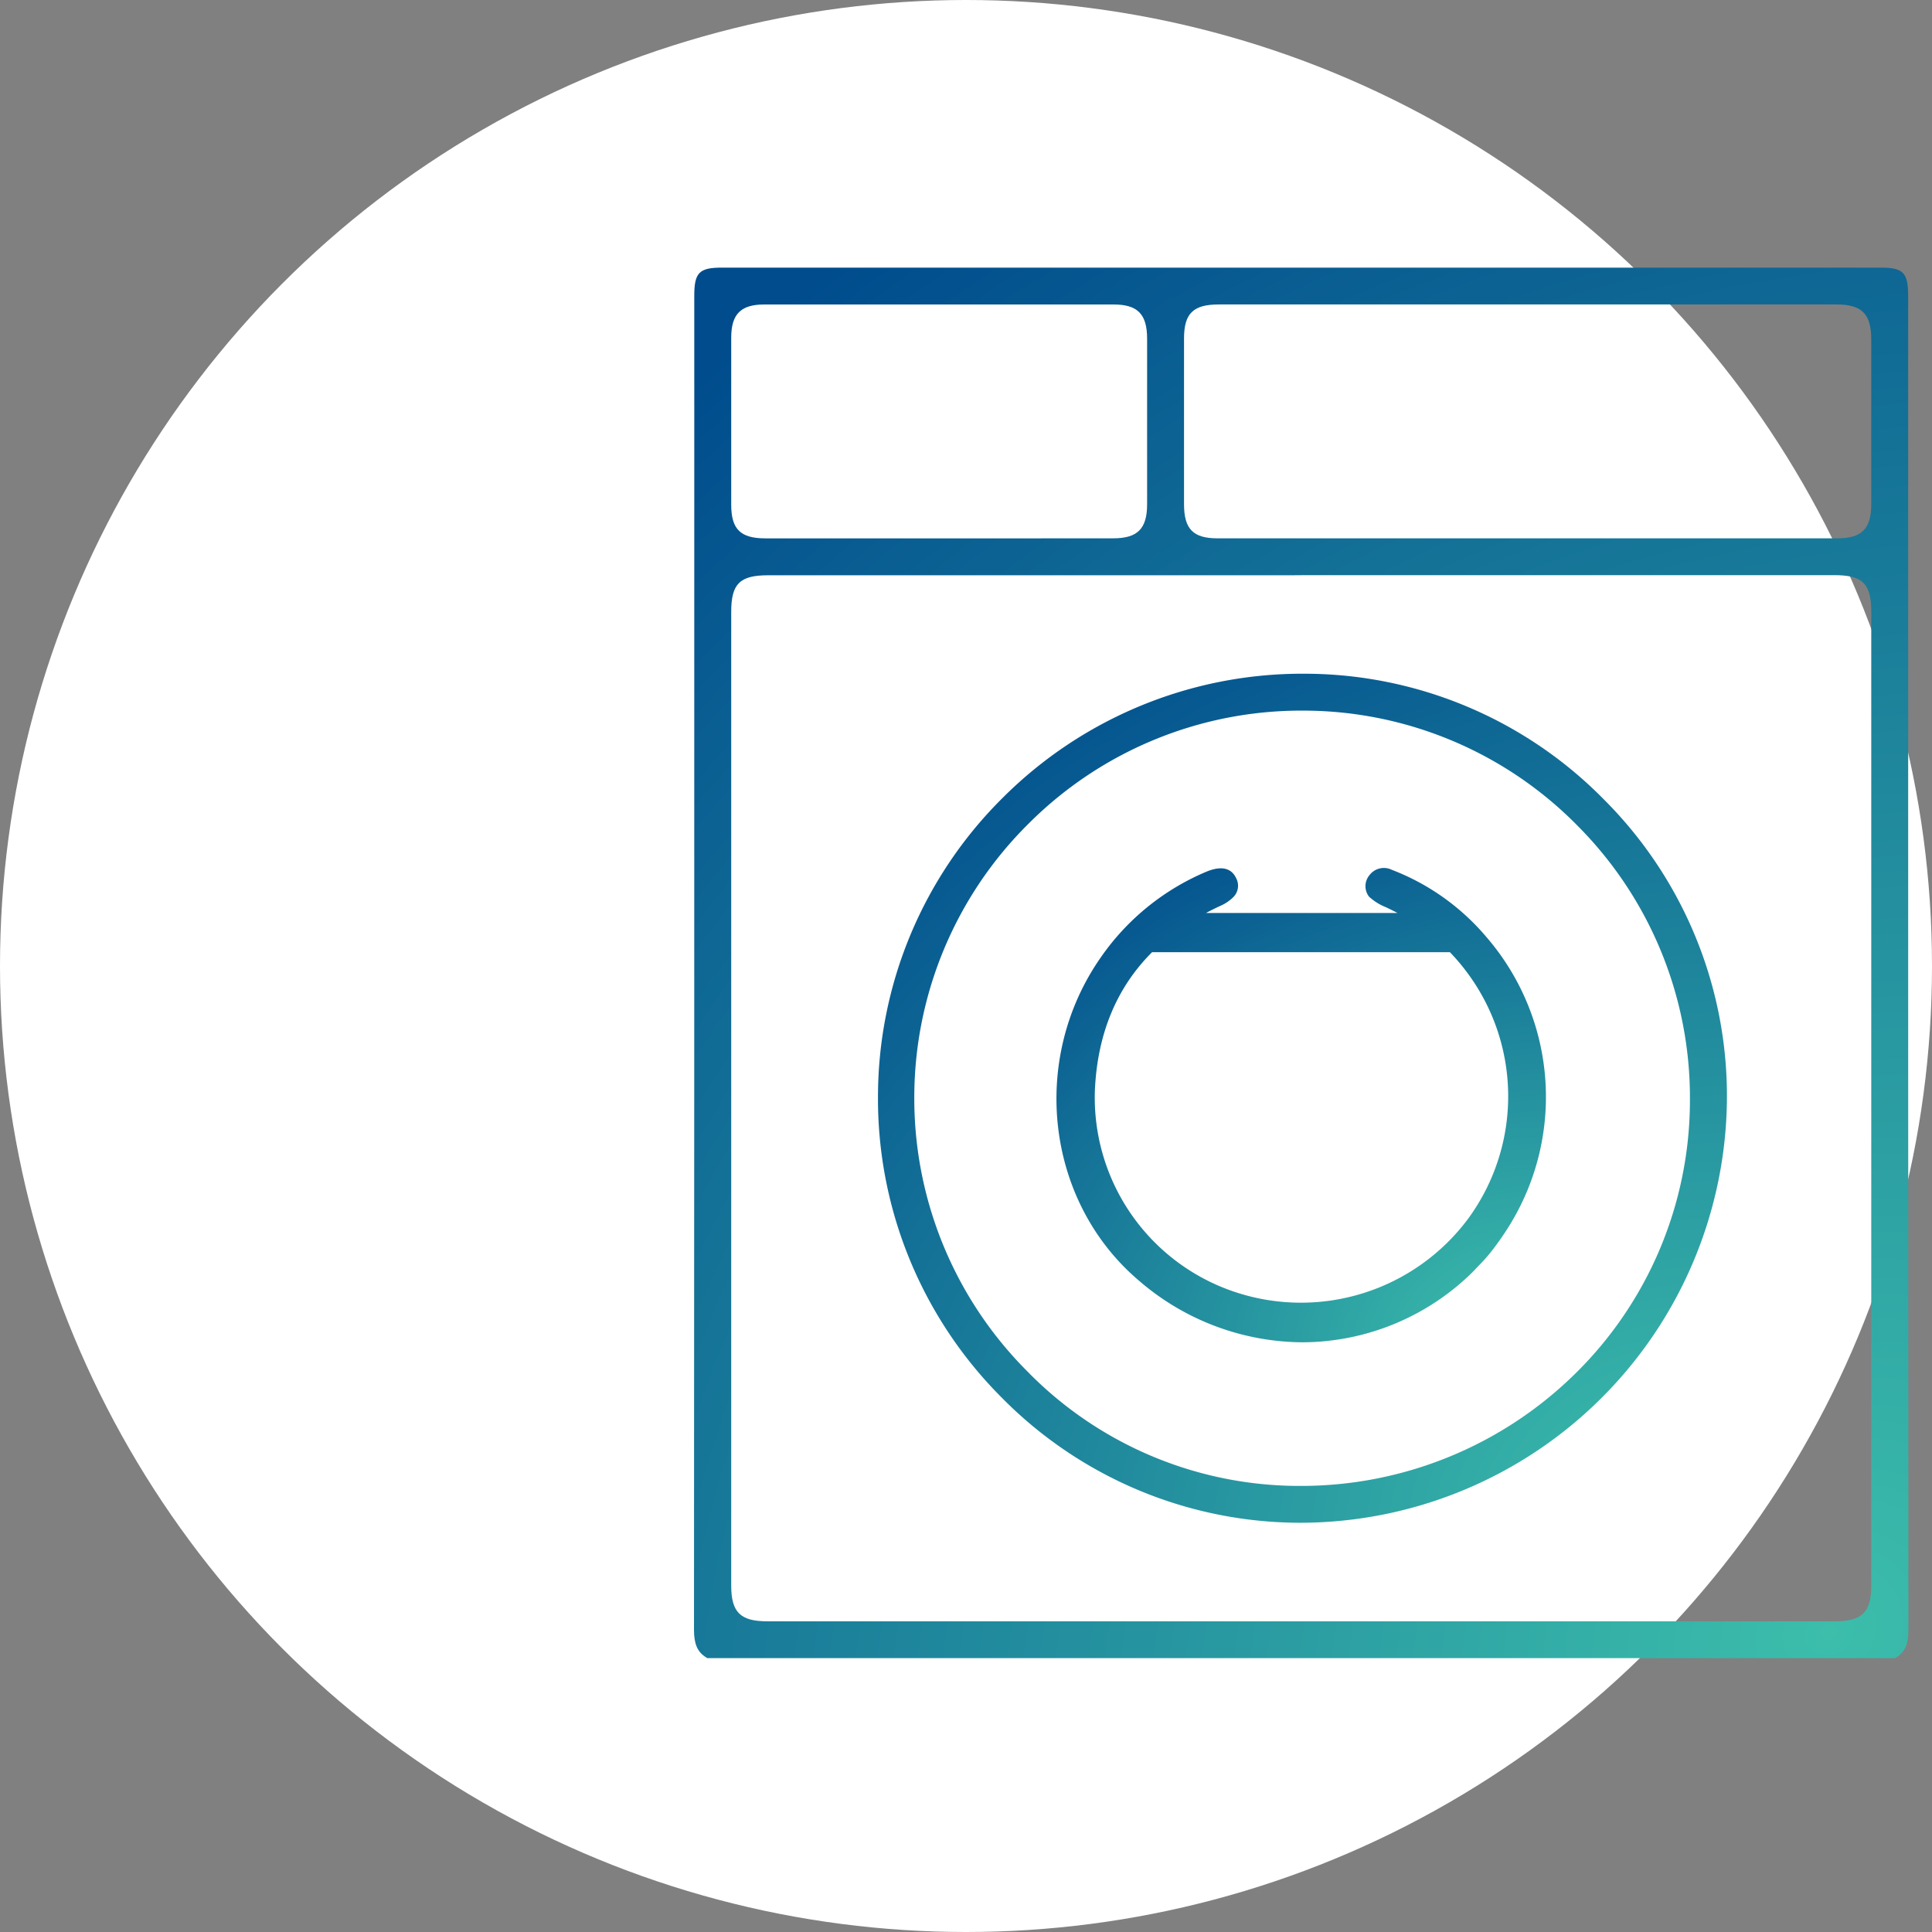
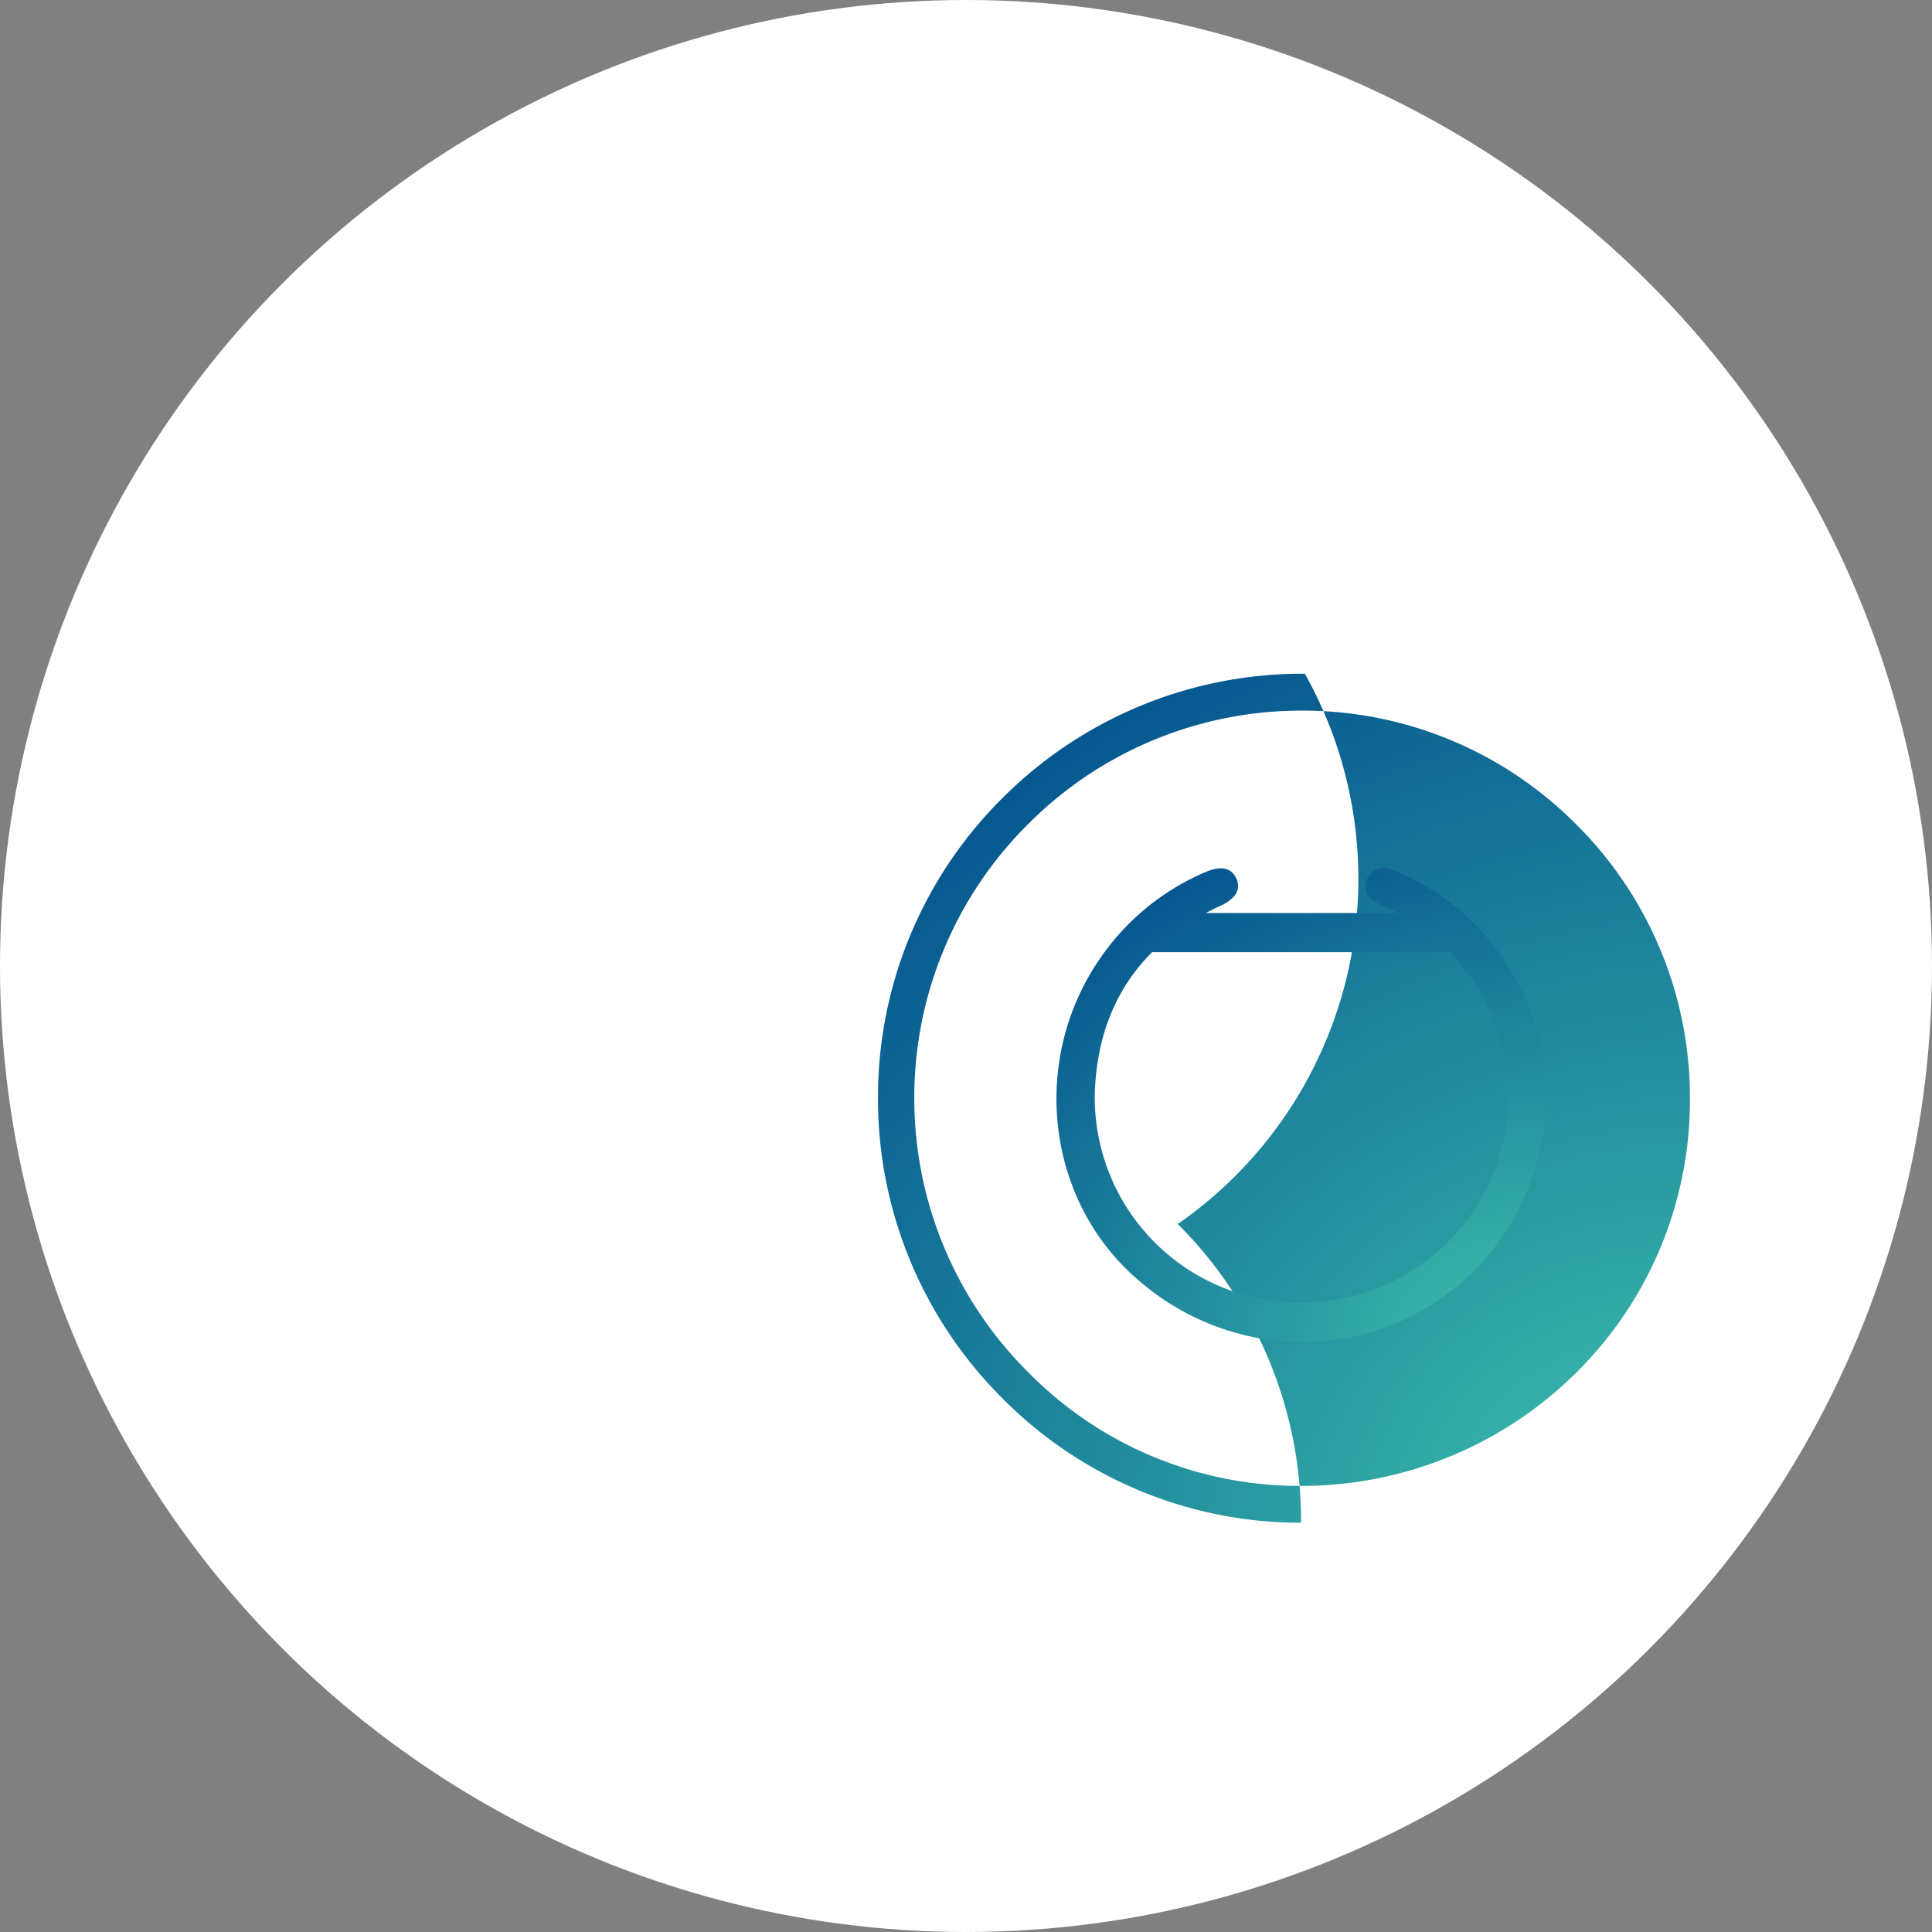
<svg xmlns="http://www.w3.org/2000/svg" width="309" height="309" viewBox="0 0 309 309">
  <rect x="0" y="0" width="309" height="309" fill="#808080" stroke="none" />
  <defs>
    <style>
      .cls-1 {
        fill: #fff;
      }

      .cls-2 {
        fill: url(#radial-gradient);
      }
    </style>
    <radialGradient id="radial-gradient" cx="0.94" cy="0.98" r="1.241" gradientTransform="matrix(-0.337, -0.941, 1.16, -0.415, 0.119, 2.272)" gradientUnits="objectBoundingBox">
      <stop offset="0" stop-color="#3cbeab" />
      <stop offset="1" stop-color="#004c8d" />
    </radialGradient>
  </defs>
  <g id="Group_839" data-name="Group 839" transform="translate(-156 -2664)">
    <g id="Group_751" data-name="Group 751" transform="translate(27 599)">
      <circle id="Ellipse_30" data-name="Ellipse 30" class="cls-1" cx="154.5" cy="154.5" r="154.5" transform="translate(129 2065)" />
    </g>
    <g id="Group_753" data-name="Group 753" transform="translate(772.202 3527.054)">
-       <path id="Path_1073" data-name="Path 1073" class="cls-2" d="M-311.014-778.159V-815.75c0-3.7-.781-4.5-4.4-4.5q-92.673,0-185.348,0c-3.615,0-4.4.8-4.4,4.5v35.808c0,58.156,0,118.294-.045,177.563,0,2.248.541,3.511,1.872,4.361l.247.157h190l.246-.156c1.328-.845,1.869-2.109,1.868-4.363C-311.016-661.5-311.015-720.8-311.014-778.159Zm-11.792,7.094c4.514,0,5.889,1.365,5.889,5.844q0,77.867,0,155.734c0,4.293-1.456,5.742-5.77,5.742H-493.471c-4.323,0-5.783-1.444-5.783-5.724V-765.2c0-4.48,1.375-5.846,5.884-5.846H-409.6l1.727-.015Zm5.887-11.348c0,3.928-1.514,5.458-5.385,5.459l-50.045,0-49.122,0c-3.9,0-5.357-1.479-5.361-5.453q-.01-13.251,0-26.5c0-4.026,1.463-5.452,5.576-5.453l62.812,0q17.955,0,35.913,0c4.142,0,5.612,1.484,5.614,5.668Q-316.911-795.552-316.919-782.413Zm-115.816.021c-.006,3.91-1.526,5.434-5.42,5.438q-6.281.006-12.561.005l-15.482,0h-9.278q-9.159,0-18.321,0c-3.974,0-5.453-1.459-5.457-5.37-.01-9.123-.01-18.112,0-26.716,0-3.777,1.534-5.318,5.278-5.32q27.932-.013,55.862,0c3.866,0,5.375,1.536,5.379,5.473C-432.724-799.586-432.724-790.92-432.735-782.392Z" />
-       <path id="Path_1074" data-name="Path 1074" class="cls-2" d="M-475.779-687.525a67.538,67.538,0,0,0,19.807,48.018,67.1,67.1,0,0,0,47.854,20h0A68.32,68.32,0,0,0-340-687.445a67,67,0,0,0-19.715-47.782A67.181,67.181,0,0,0-407.505-755.3h-.2a67.763,67.763,0,0,0-48.052,19.773A67.337,67.337,0,0,0-475.779-687.525ZM-407.94-749.4h.249a61.573,61.573,0,0,1,43.767,18.38,61.638,61.638,0,0,1,18.007,43.939,61.323,61.323,0,0,1-18.436,43.817A62.476,62.476,0,0,1-408.417-625.4h-.3a60.853,60.853,0,0,1-43.3-18.446,61.714,61.714,0,0,1-17.955-43.742,61.626,61.626,0,0,1,18.347-43.8A61.639,61.639,0,0,1-407.94-749.4Z" />
+       <path id="Path_1074" data-name="Path 1074" class="cls-2" d="M-475.779-687.525a67.538,67.538,0,0,0,19.807,48.018,67.1,67.1,0,0,0,47.854,20h0a67,67,0,0,0-19.715-47.782A67.181,67.181,0,0,0-407.505-755.3h-.2a67.763,67.763,0,0,0-48.052,19.773A67.337,67.337,0,0,0-475.779-687.525ZM-407.94-749.4h.249a61.573,61.573,0,0,1,43.767,18.38,61.638,61.638,0,0,1,18.007,43.939,61.323,61.323,0,0,1-18.436,43.817A62.476,62.476,0,0,1-408.417-625.4h-.3a60.853,60.853,0,0,1-43.3-18.446,61.714,61.714,0,0,1-17.955-43.742,61.626,61.626,0,0,1,18.347-43.8A61.639,61.639,0,0,1-407.94-749.4Z" />
      <path id="Path_1075" data-name="Path 1075" class="cls-2" d="M-434.054-658.242a40.332,40.332,0,0,0,26.159,9.873,38.94,38.94,0,0,0,27.366-11.376c.3-.325.6-.644.907-.963a26.1,26.1,0,0,0,1.89-2.124,46.339,46.339,0,0,0,3.242-4.705,39.119,39.119,0,0,0-4.027-45.706,37.271,37.271,0,0,0-15.092-10.7,2.876,2.876,0,0,0-3.535.826,2.75,2.75,0,0,0-.1,3.47,8.731,8.731,0,0,0,2.673,1.68q.954.444,1.87.931h-30.611q1.119-.6,2.3-1.142a6.776,6.776,0,0,0,1.949-1.283,2.571,2.571,0,0,0,.57-3.136c-.542-1.176-1.83-2.3-4.881-.99a38.874,38.874,0,0,0-16.749,13.628C-451.591-693.584-448.922-670.868-434.054-658.242Zm-7.037-30.333c.376-9.05,3.455-16.514,9.153-22.19h47.629a32.645,32.645,0,0,1,2.581,3.021,33.125,33.125,0,0,1,.393,39.532,33.341,33.341,0,0,1-37.386,11.783A32.773,32.773,0,0,1-441.091-688.575Z" />
    </g>
  </g>
</svg>